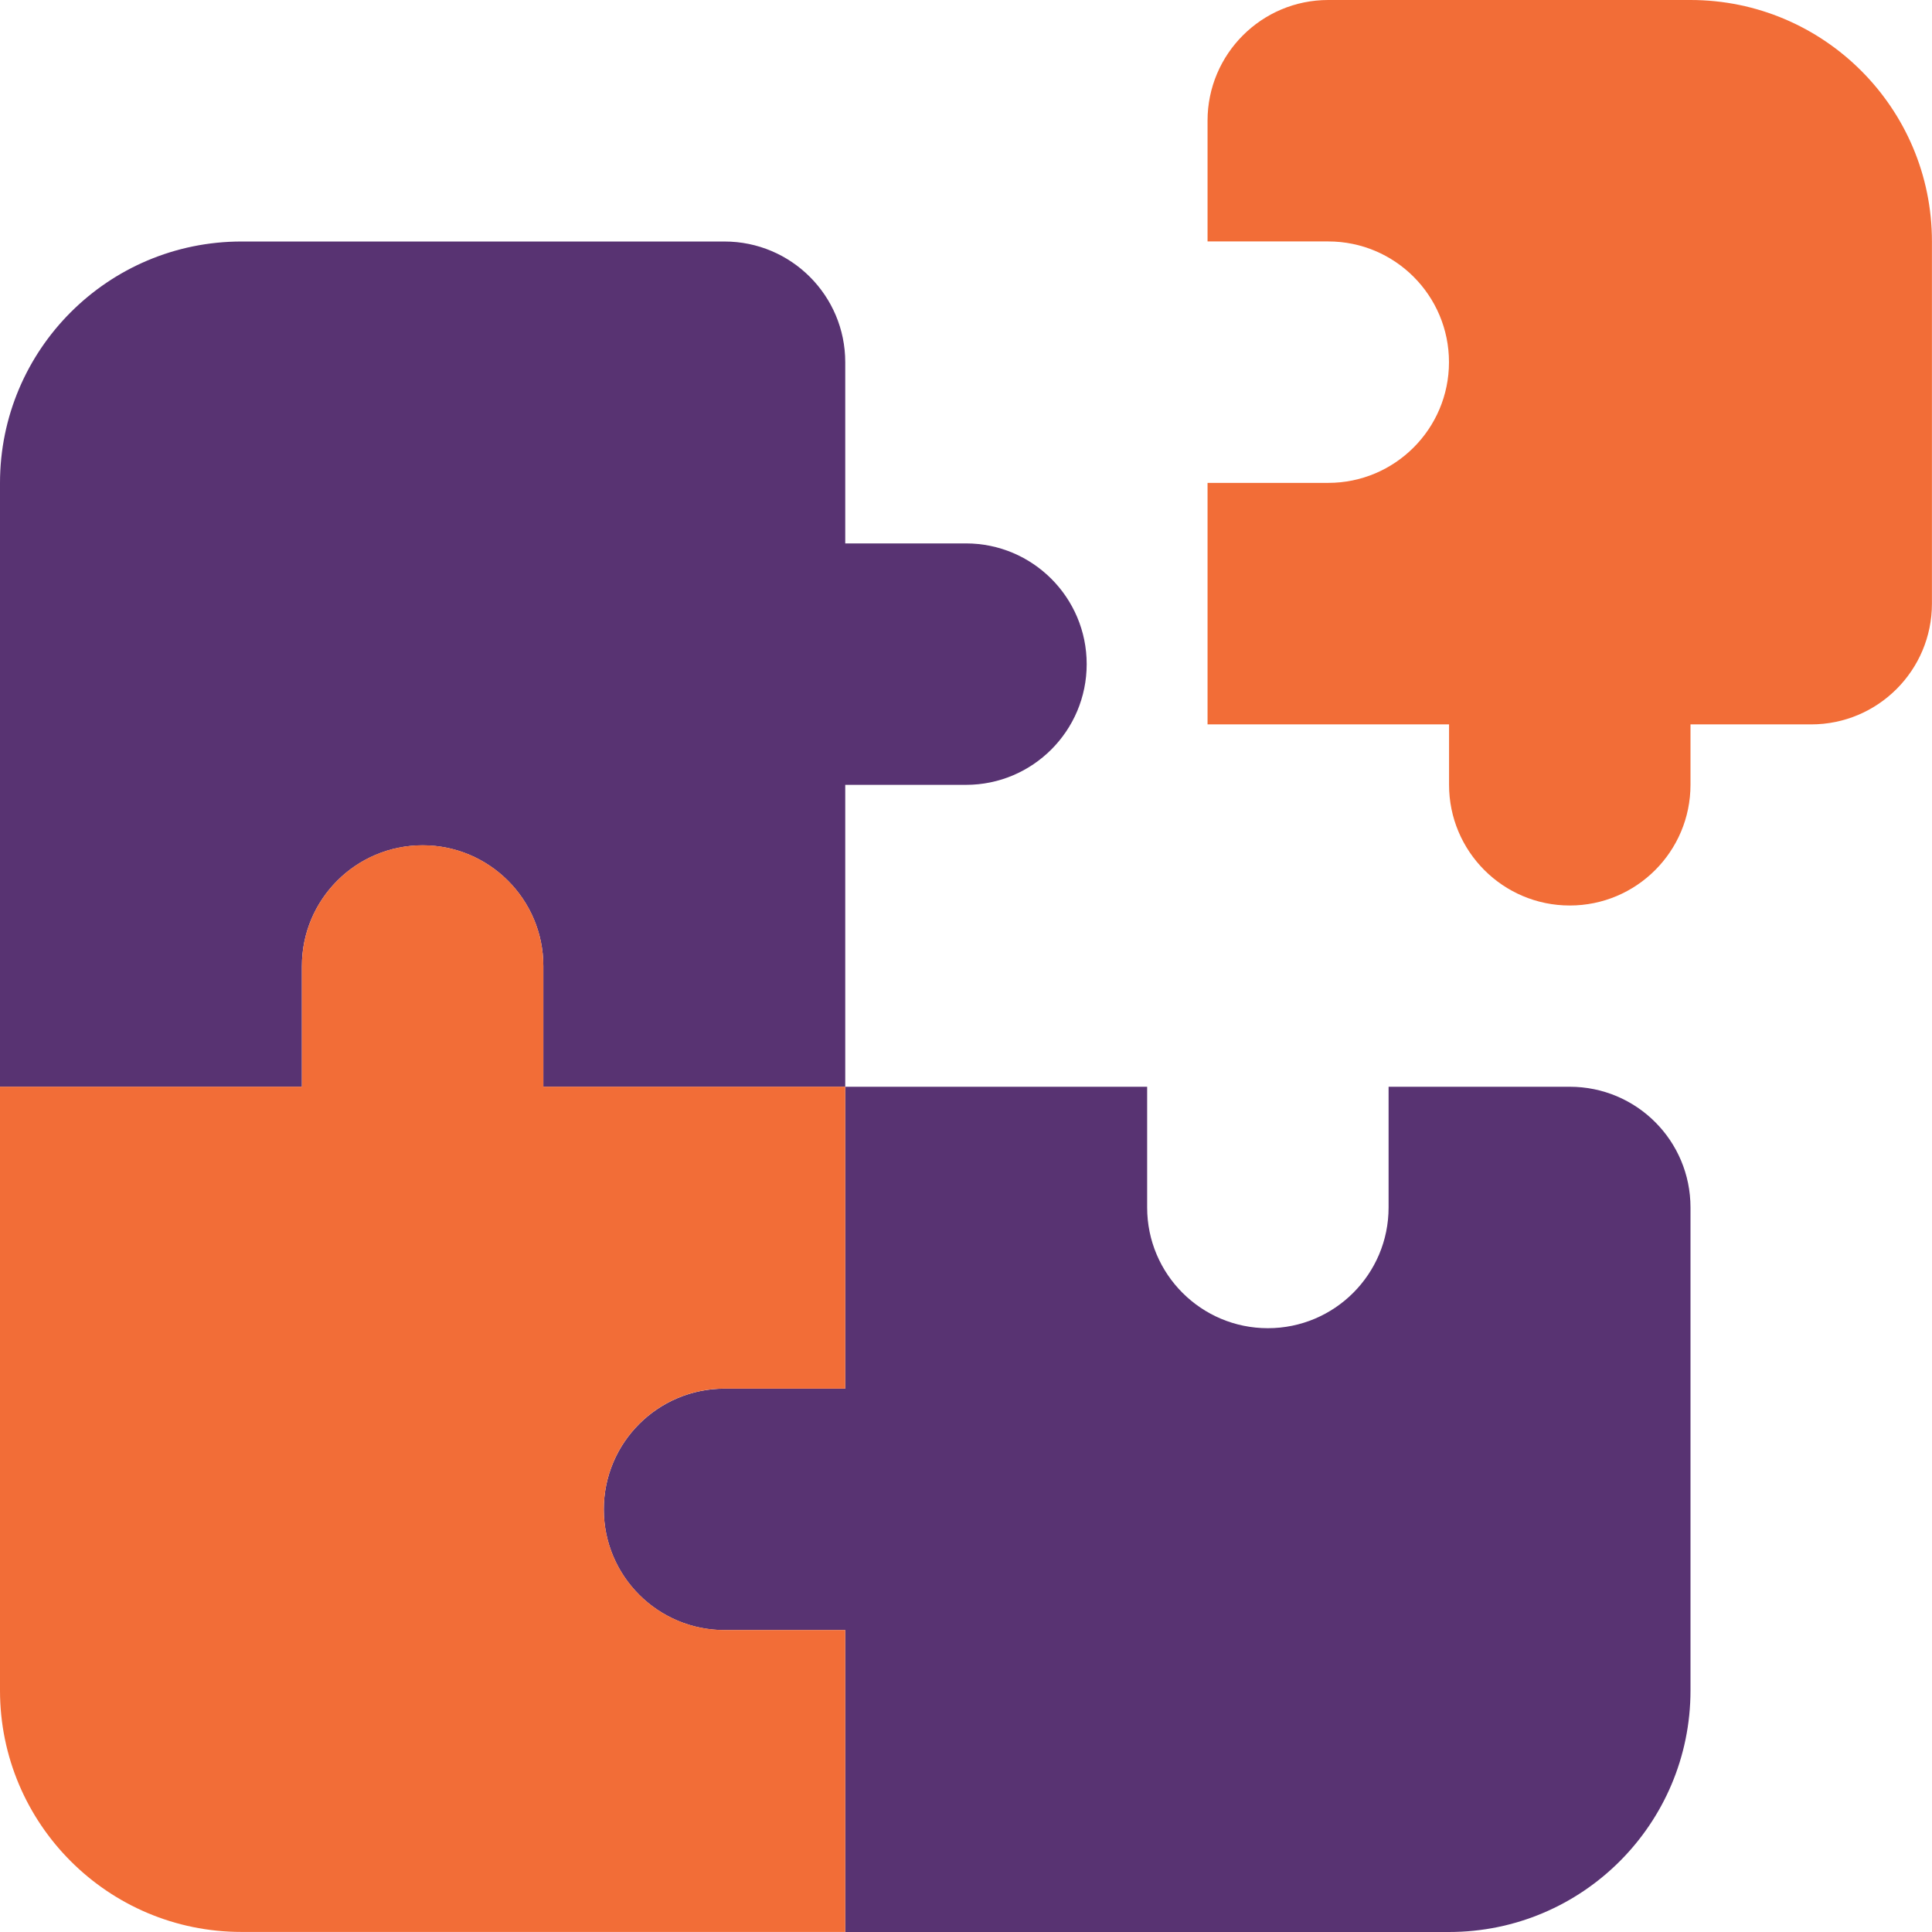
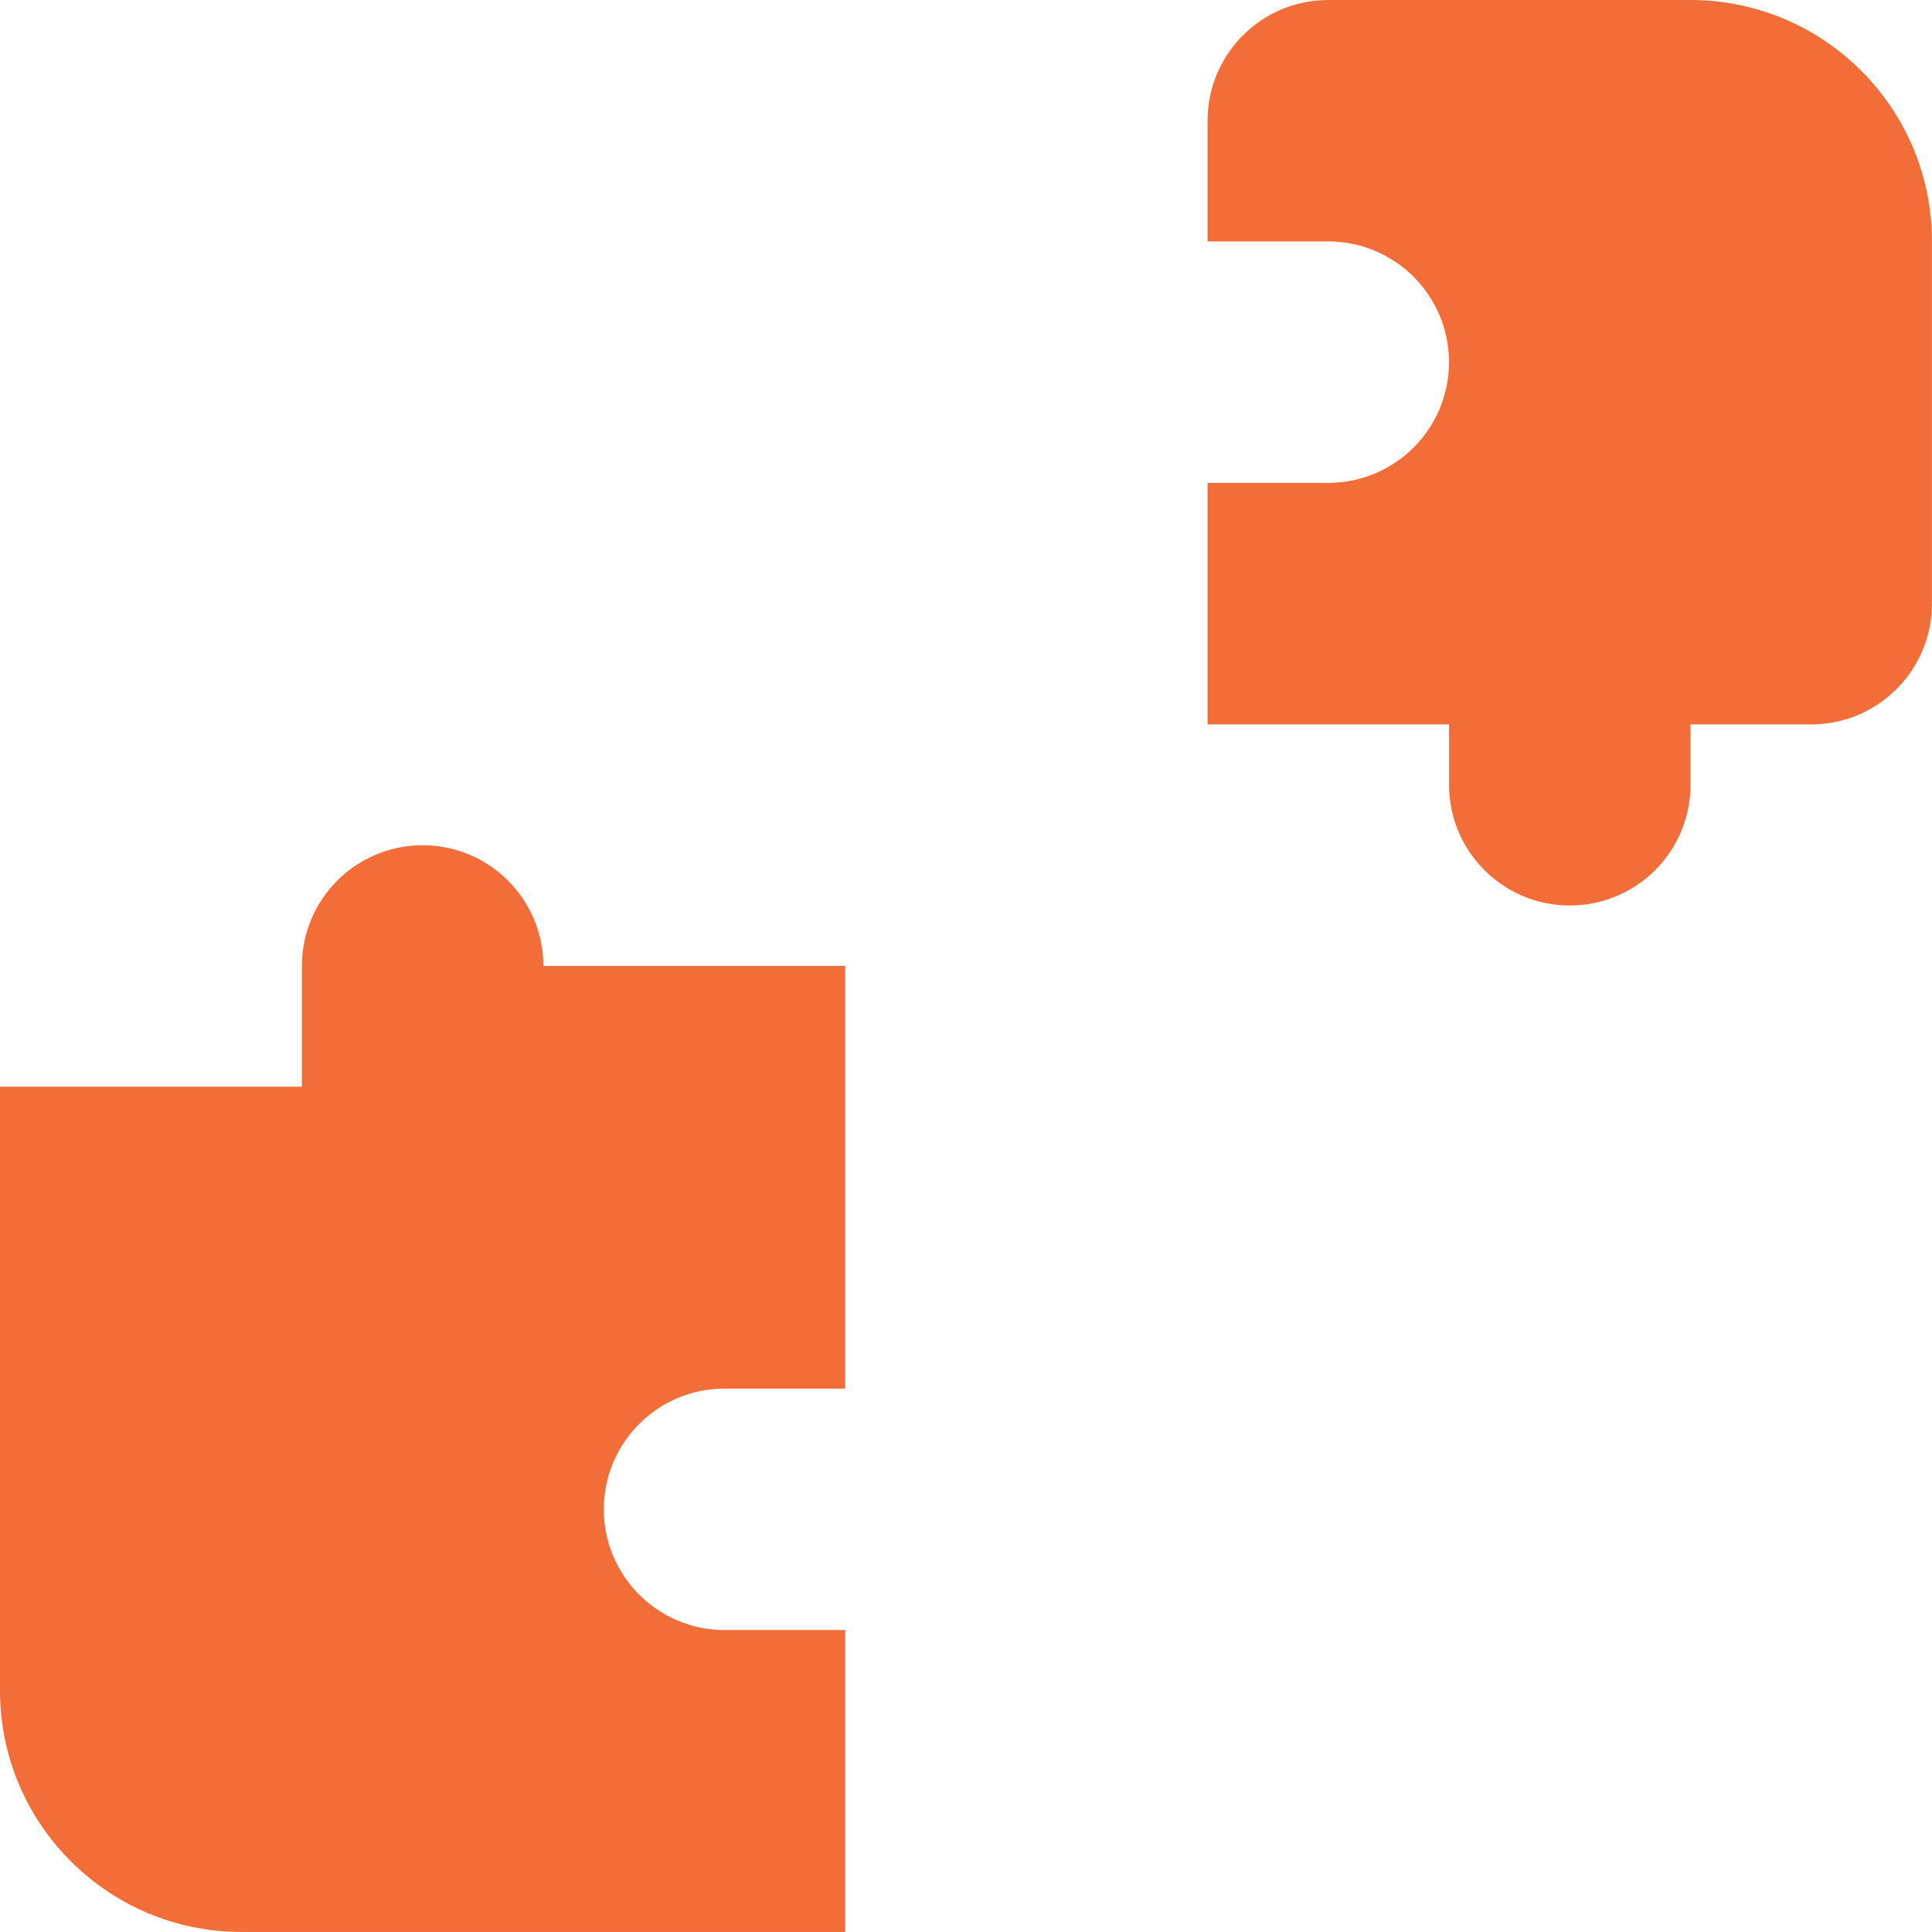
<svg xmlns="http://www.w3.org/2000/svg" version="1.1" id="Layer_1" x="0px" y="0px" viewBox="0 0 294.31 294.31" style="enable-background:new 0 0 294.31 294.31;" xml:space="preserve" width="294.31" height="294.31">
  <style type="text/css">
	.st0{fill:#583372;}
	.st1{fill:#F26D37;}
</style>
  <g>
-     <path class="st0" d="M147.15,119.56c10.16,0,18.39-8.24,18.39-18.39s-8.24-18.39-18.39-18.39h-18.39v-27.6   c0-10.16-8.24-18.39-18.39-18.39H36.79C16.47,36.79,0,53.26,0,73.58v91.97h45.99v-18.39c0-10.16,8.24-18.39,18.39-18.39   s18.39,8.24,18.39,18.39v18.39h45.99v-45.99H147.15z M239.12,165.55h-27.59v18.39c0,10.16-8.24,18.39-18.39,18.39   c-10.16,0-18.39-8.24-18.39-18.39v-18.39h-45.99v45.99h-18.39c-10.16,0-18.39,8.24-18.39,18.39c0,10.16,8.24,18.39,18.39,18.39   h18.39v45.99h91.97c20.32,0,36.79-16.47,36.79-36.79v-73.58C257.52,173.77,249.3,165.55,239.12,165.55z" />
-     <path class="st1" d="M82.77,147.15c0-10.16-8.24-18.39-18.39-18.39S45.99,137,45.99,147.15v18.39H0v91.97   c0,20.32,16.47,36.79,36.79,36.79h91.97v-45.99h-18.39c-10.16,0-18.39-8.24-18.39-18.39c0-10.16,8.24-18.39,18.39-18.39h18.39   v-45.99H82.77V147.15z M257.52,0h-55.18c-10.16,0-18.39,8.24-18.39,18.39v18.39h18.39c10.16,0,18.39,8.24,18.39,18.39   s-8.24,18.39-18.39,18.39h-18.39v36.79h36.79v9.2c0,10.16,8.24,18.39,18.39,18.39c10.16,0,18.39-8.24,18.39-18.39v-9.2h18.39   c10.16,0,18.39-8.24,18.39-18.39V36.79C294.31,16.47,277.81,0,257.52,0z" />
+     <path class="st1" d="M82.77,147.15c0-10.16-8.24-18.39-18.39-18.39S45.99,137,45.99,147.15v18.39H0v91.97   c0,20.32,16.47,36.79,36.79,36.79h91.97v-45.99h-18.39c-10.16,0-18.39-8.24-18.39-18.39c0-10.16,8.24-18.39,18.39-18.39h18.39   v-45.99V147.15z M257.52,0h-55.18c-10.16,0-18.39,8.24-18.39,18.39v18.39h18.39c10.16,0,18.39,8.24,18.39,18.39   s-8.24,18.39-18.39,18.39h-18.39v36.79h36.79v9.2c0,10.16,8.24,18.39,18.39,18.39c10.16,0,18.39-8.24,18.39-18.39v-9.2h18.39   c10.16,0,18.39-8.24,18.39-18.39V36.79C294.31,16.47,277.81,0,257.52,0z" />
  </g>
</svg>